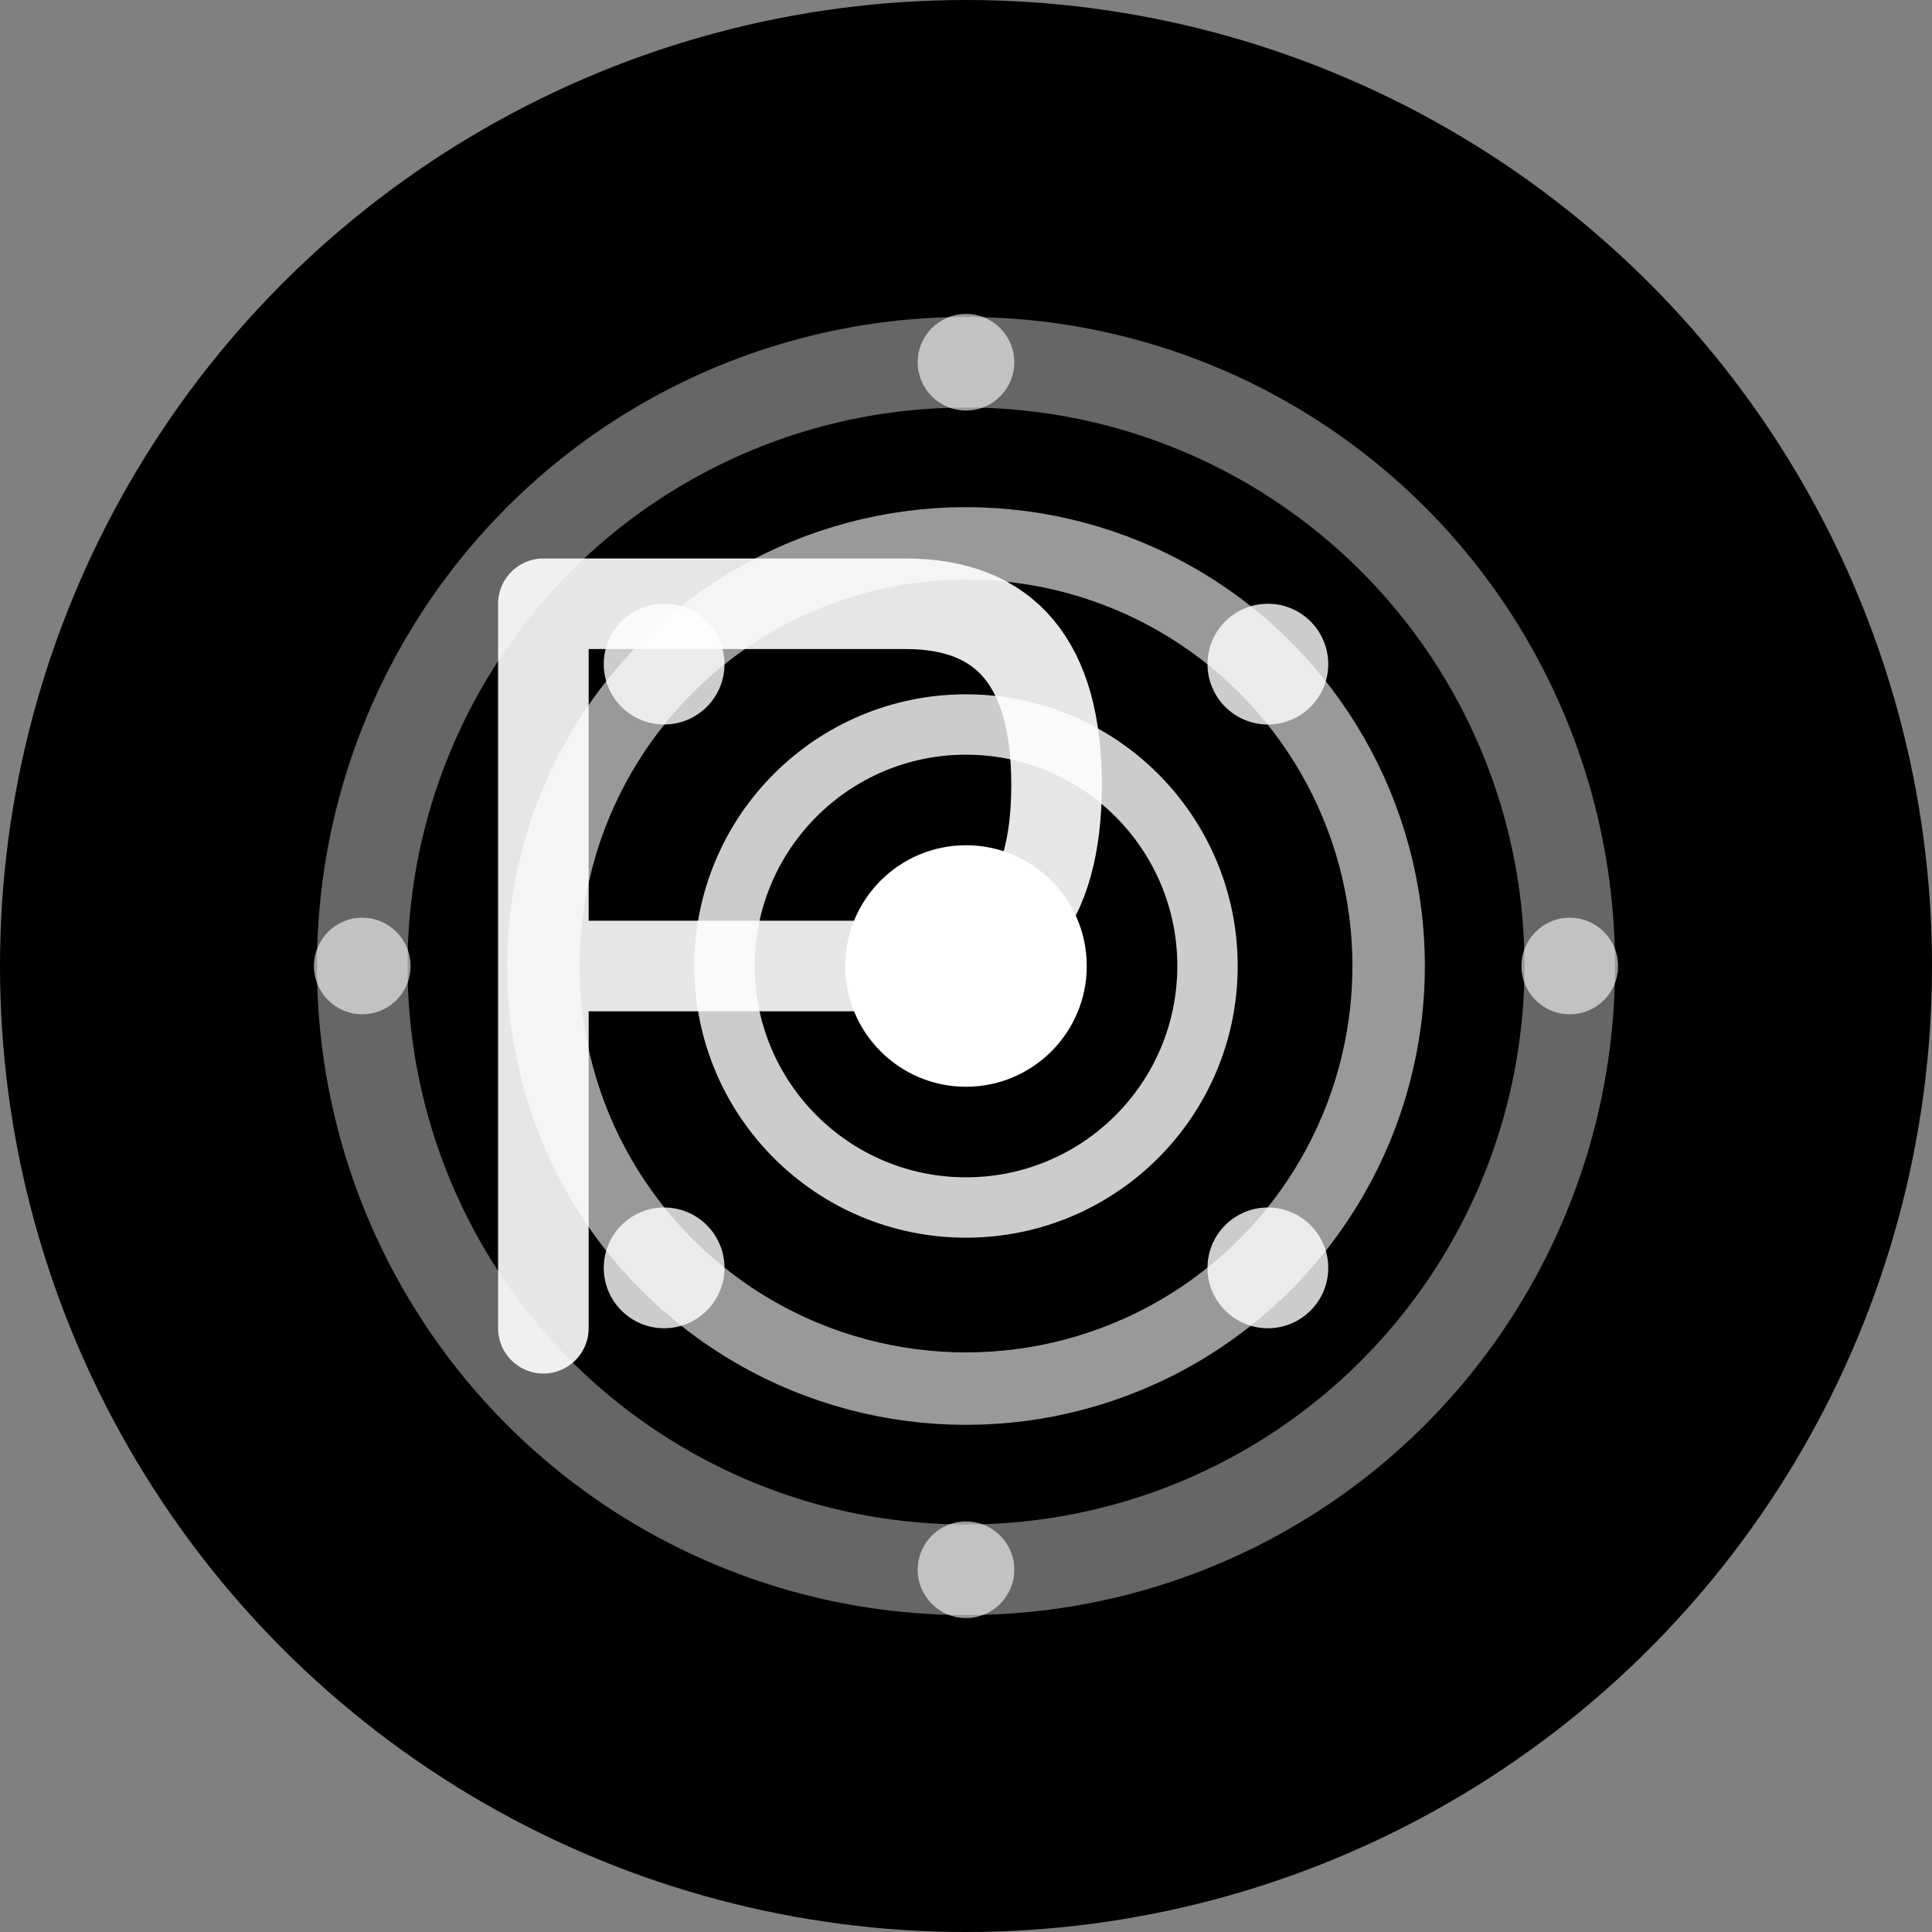
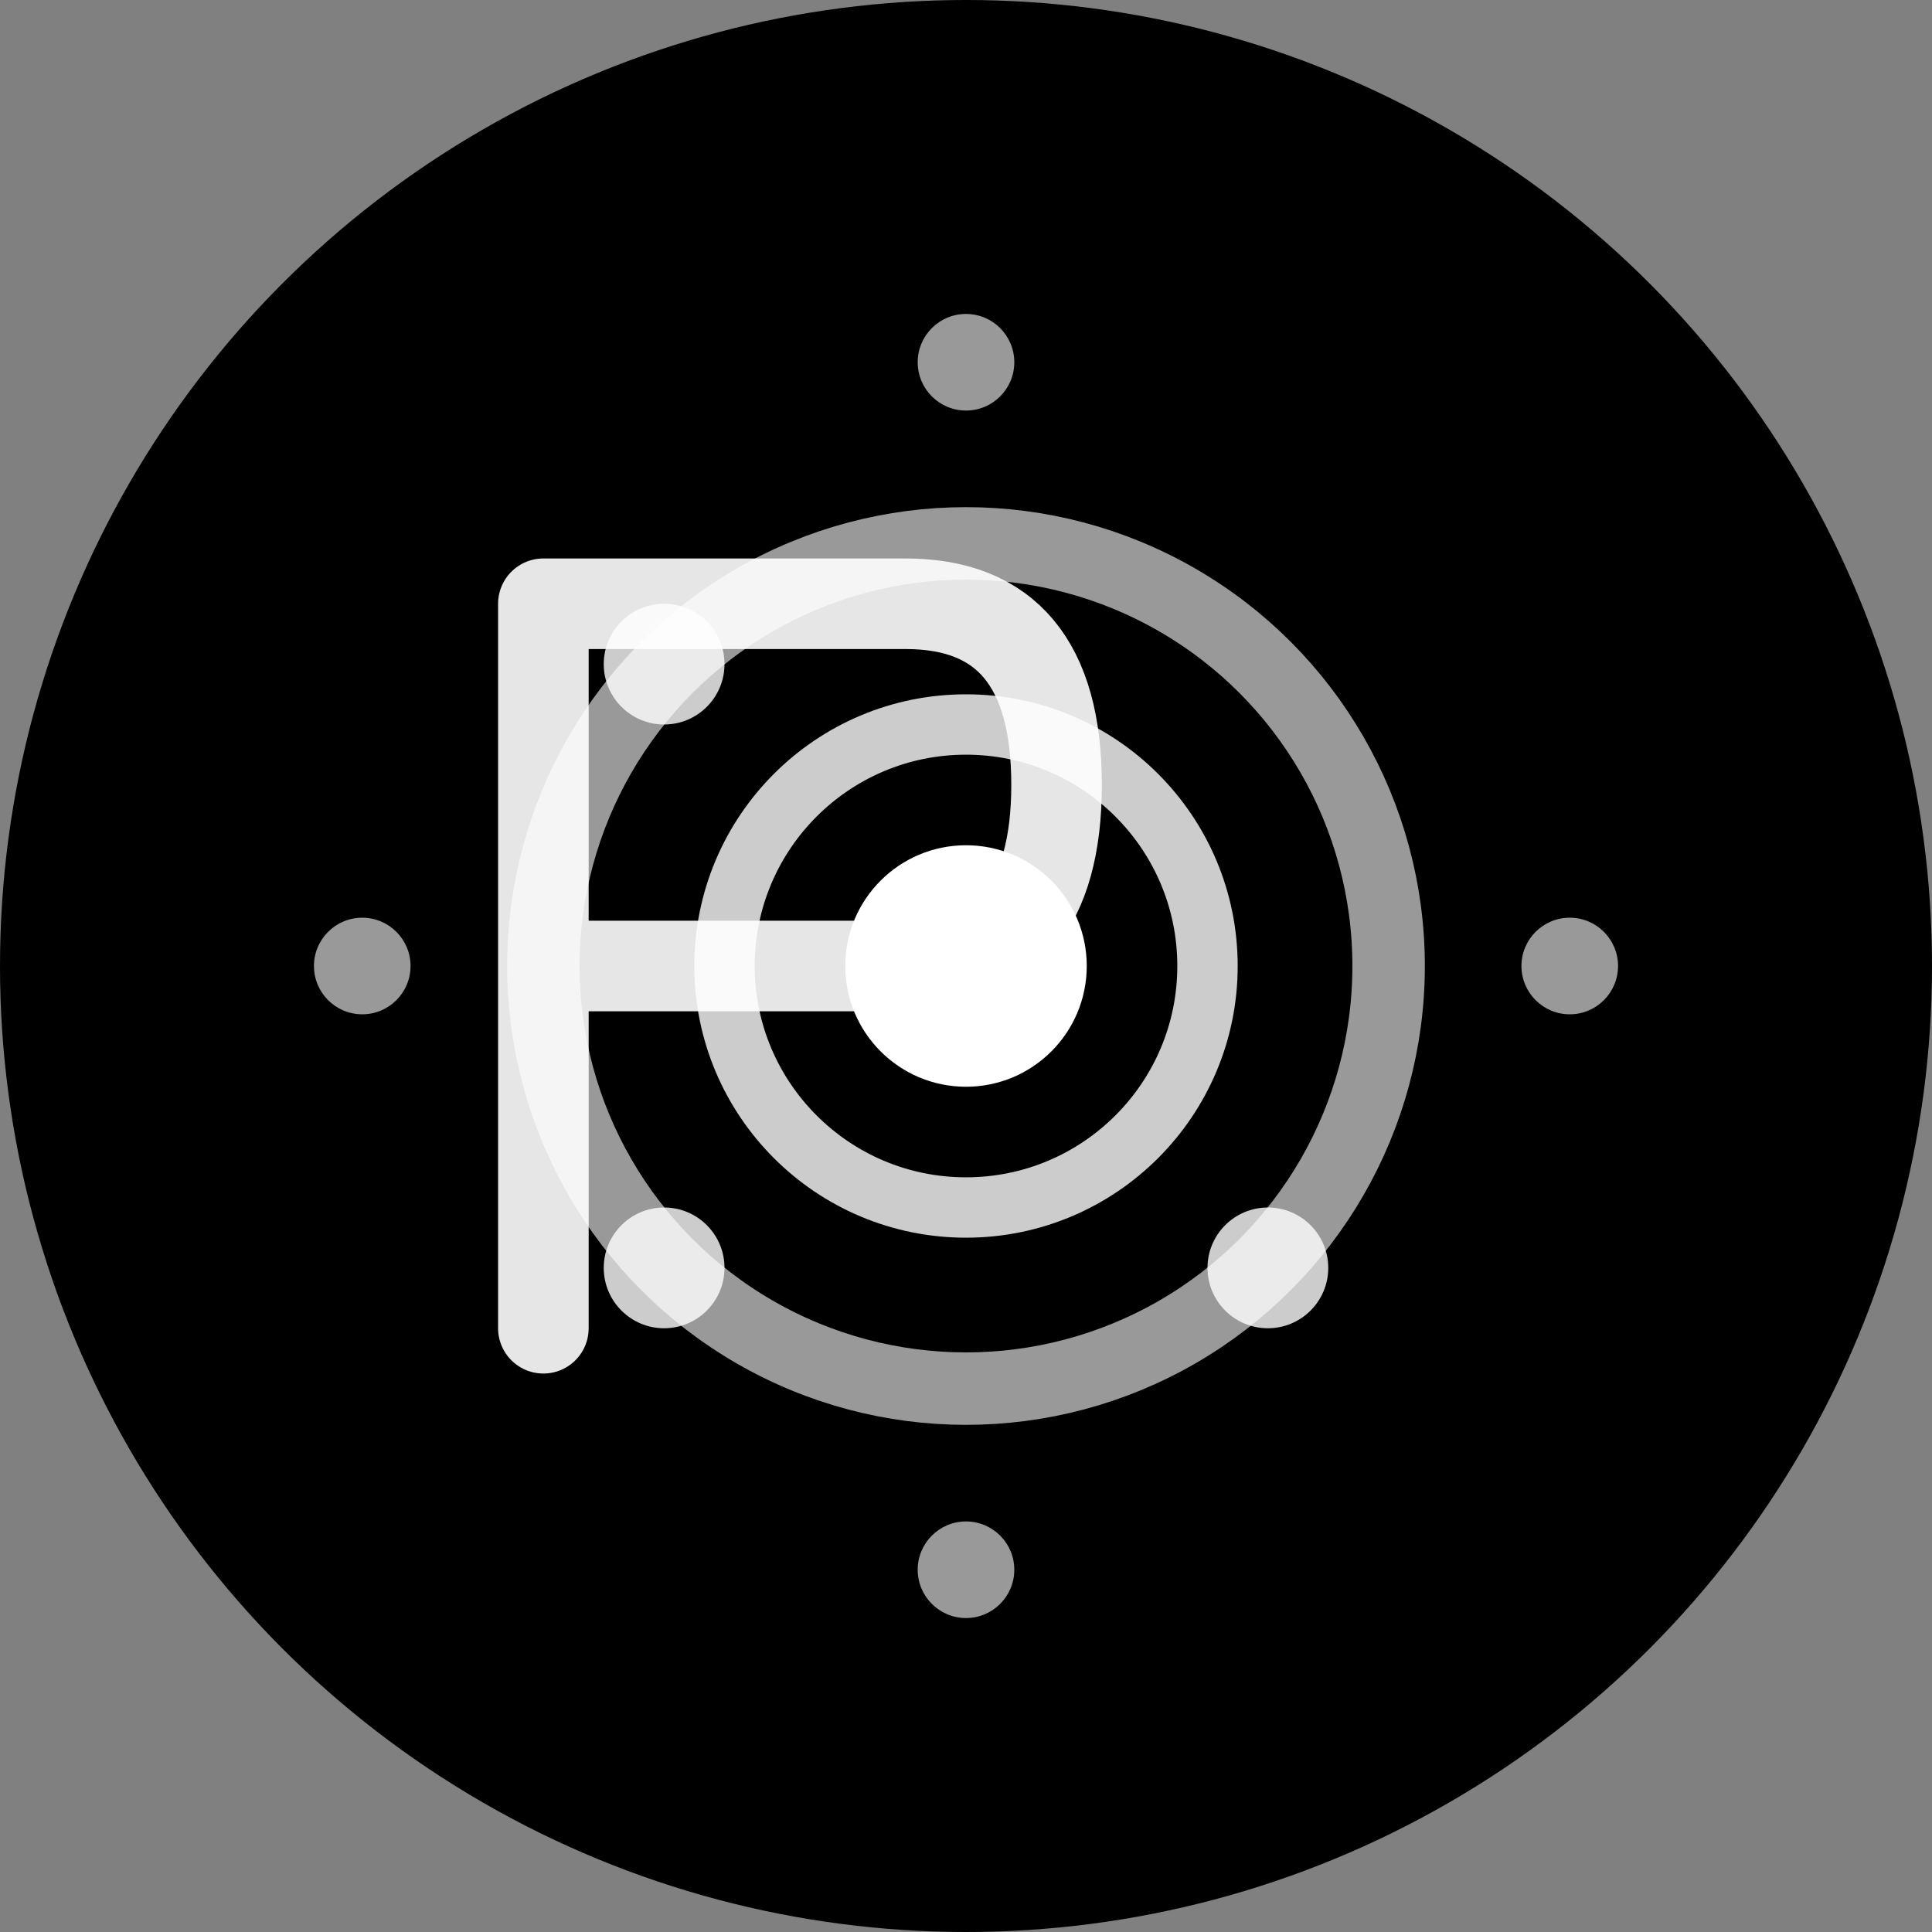
<svg xmlns="http://www.w3.org/2000/svg" viewBox="0 0 32 32" fill="none">
  <rect x="0" y="0" width="32" height="32" fill="#808080" stroke="none" />
  <circle cx="16" cy="16" r="16" fill="#000000" />
  <g stroke="#ffffff" fill="none">
-     <circle cx="16" cy="16" r="10" stroke-width="1.5" opacity="0.4" />
    <circle cx="16" cy="16" r="7" stroke-width="1.2" opacity="0.6" />
    <circle cx="16" cy="16" r="4" stroke-width="1" opacity="0.8" />
  </g>
  <circle cx="16" cy="16" r="2" fill="#ffffff" />
  <g fill="#ffffff">
    <circle cx="11" cy="11" r="1" opacity="0.8" />
-     <circle cx="21" cy="11" r="1" opacity="0.8" />
    <circle cx="11" cy="21" r="1" opacity="0.8" />
    <circle cx="21" cy="21" r="1" opacity="0.8" />
  </g>
  <g fill="#ffffff" opacity="0.6">
    <circle cx="16" cy="6" r="0.8" />
    <circle cx="16" cy="26" r="0.8" />
    <circle cx="6" cy="16" r="0.8" />
    <circle cx="26" cy="16" r="0.8" />
  </g>
  <path d="M9 10 L9 22 M9 10 L15 10 Q17.5 10 17.5 13 Q17.5 16 15 16 L9 16" stroke="#ffffff" stroke-width="1.5" fill="none" stroke-linecap="round" stroke-linejoin="round" opacity="0.9" />
</svg>